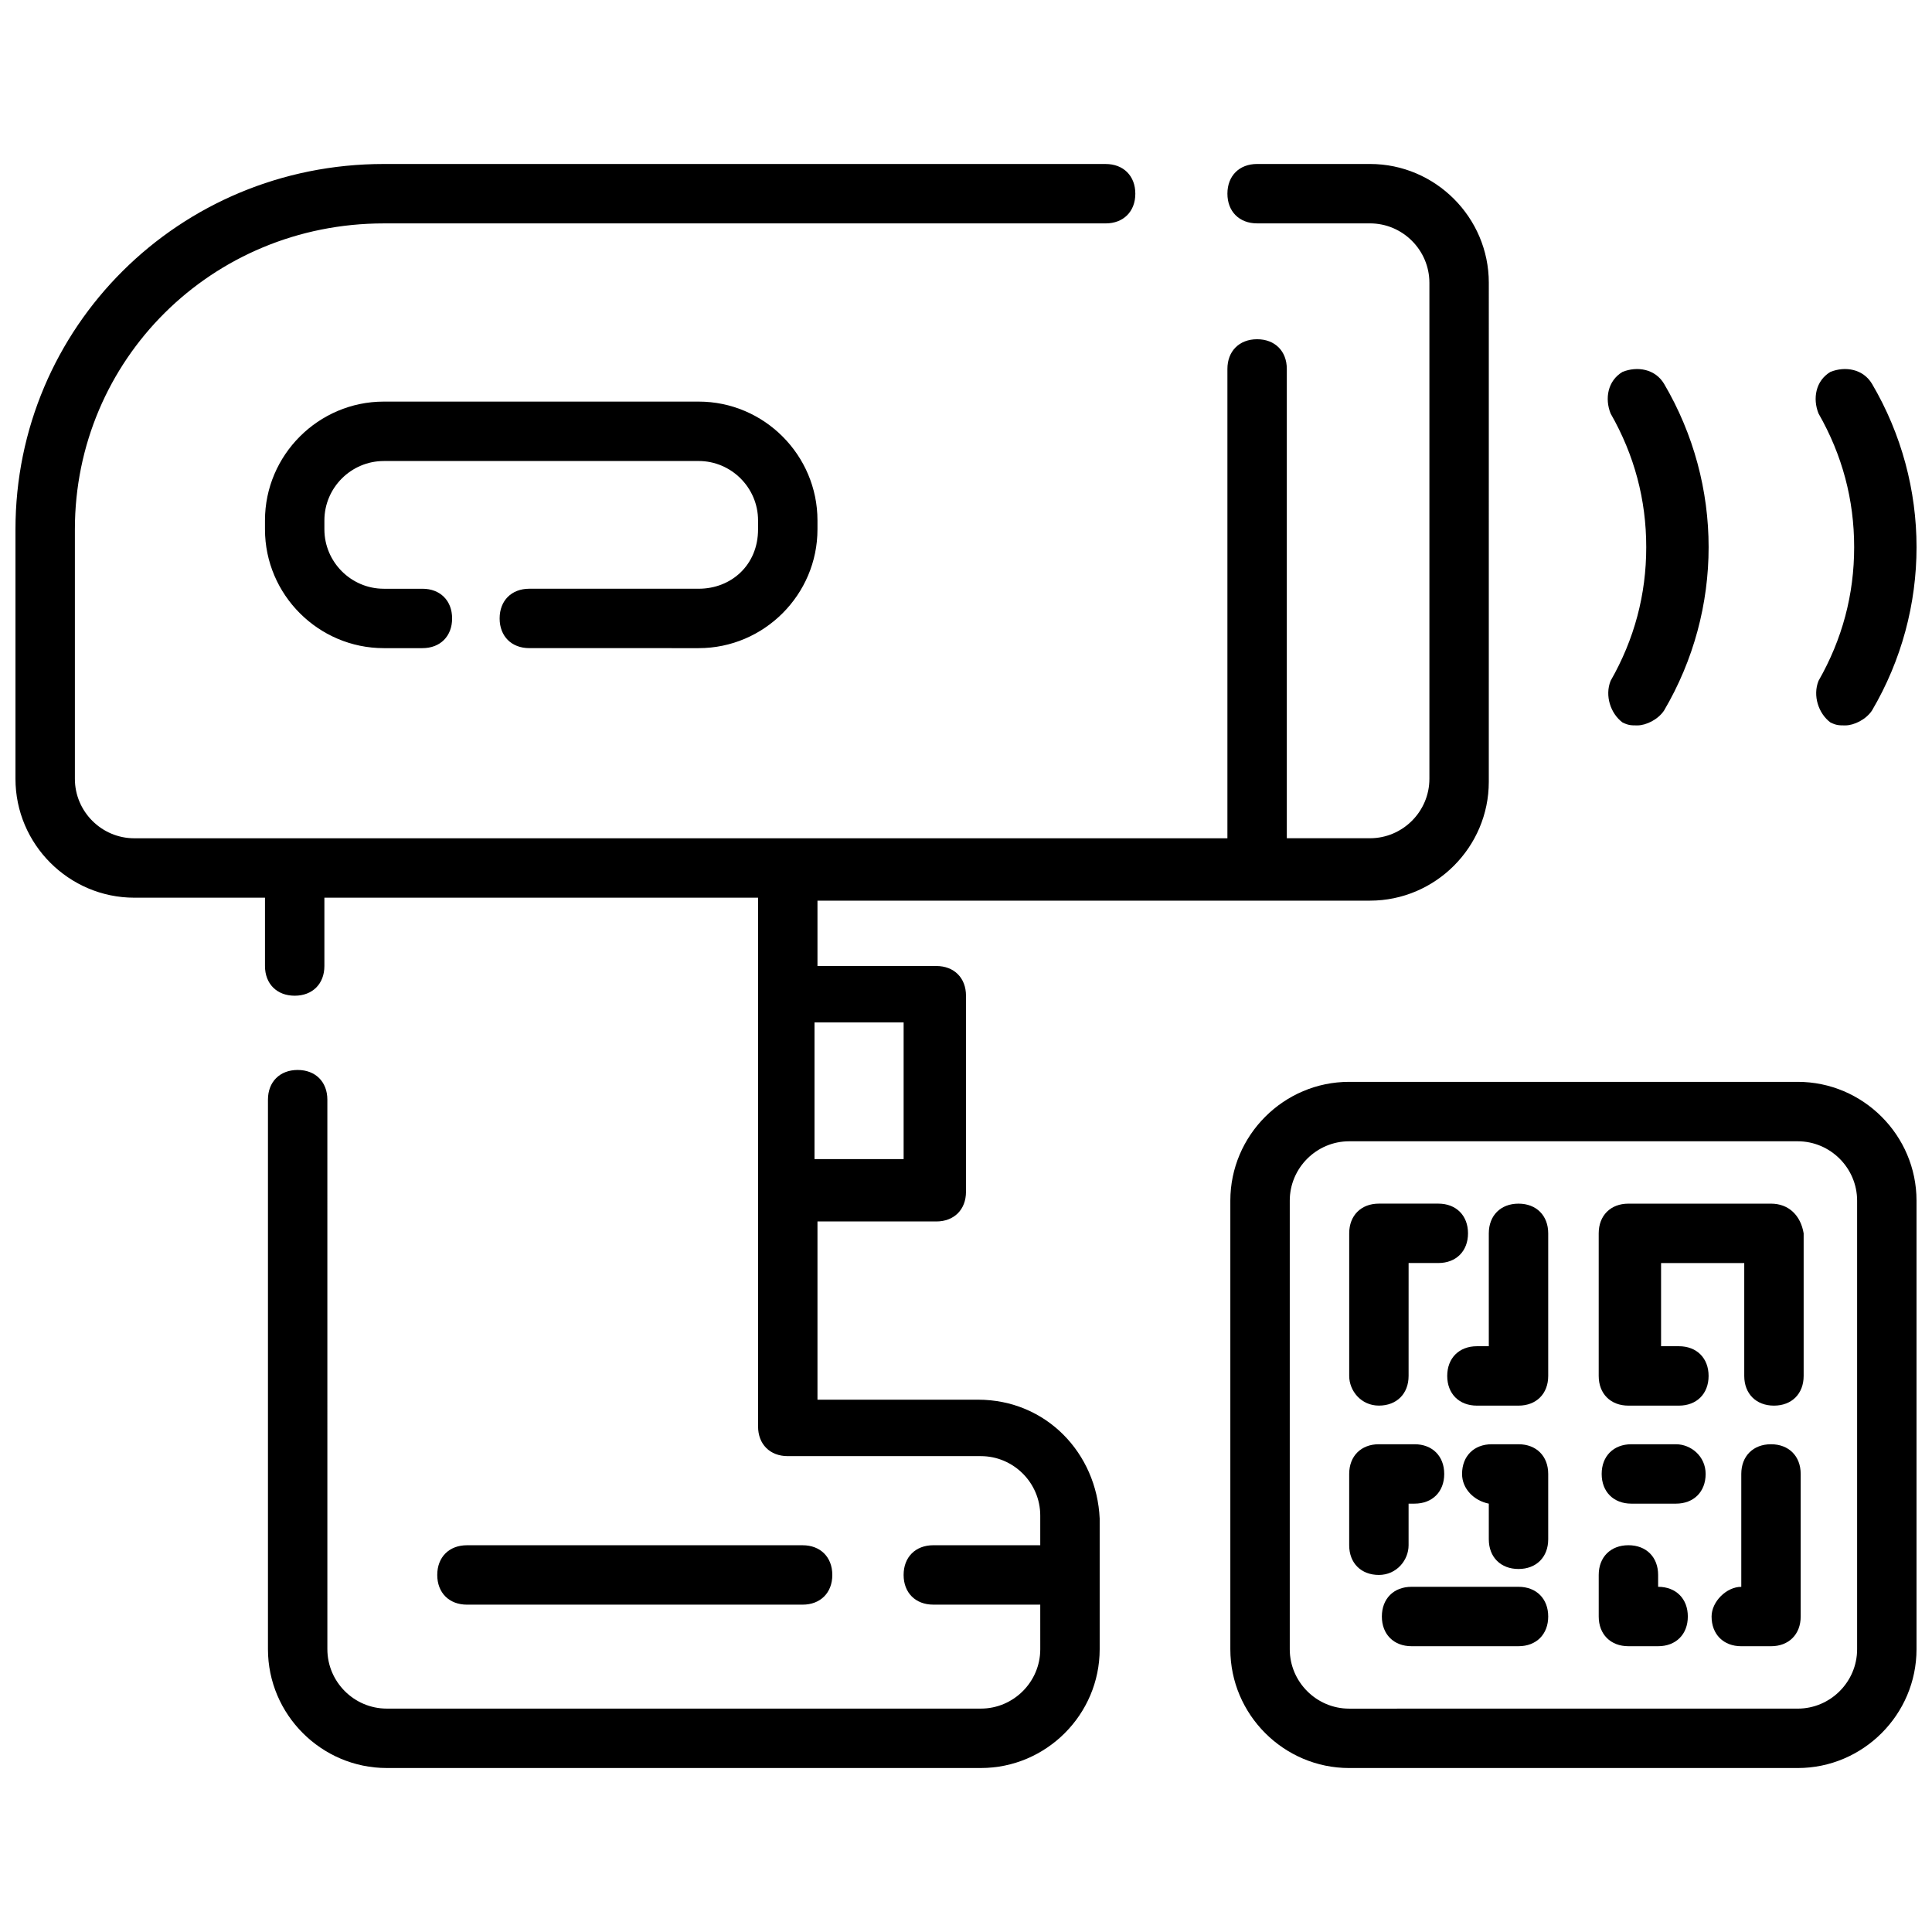
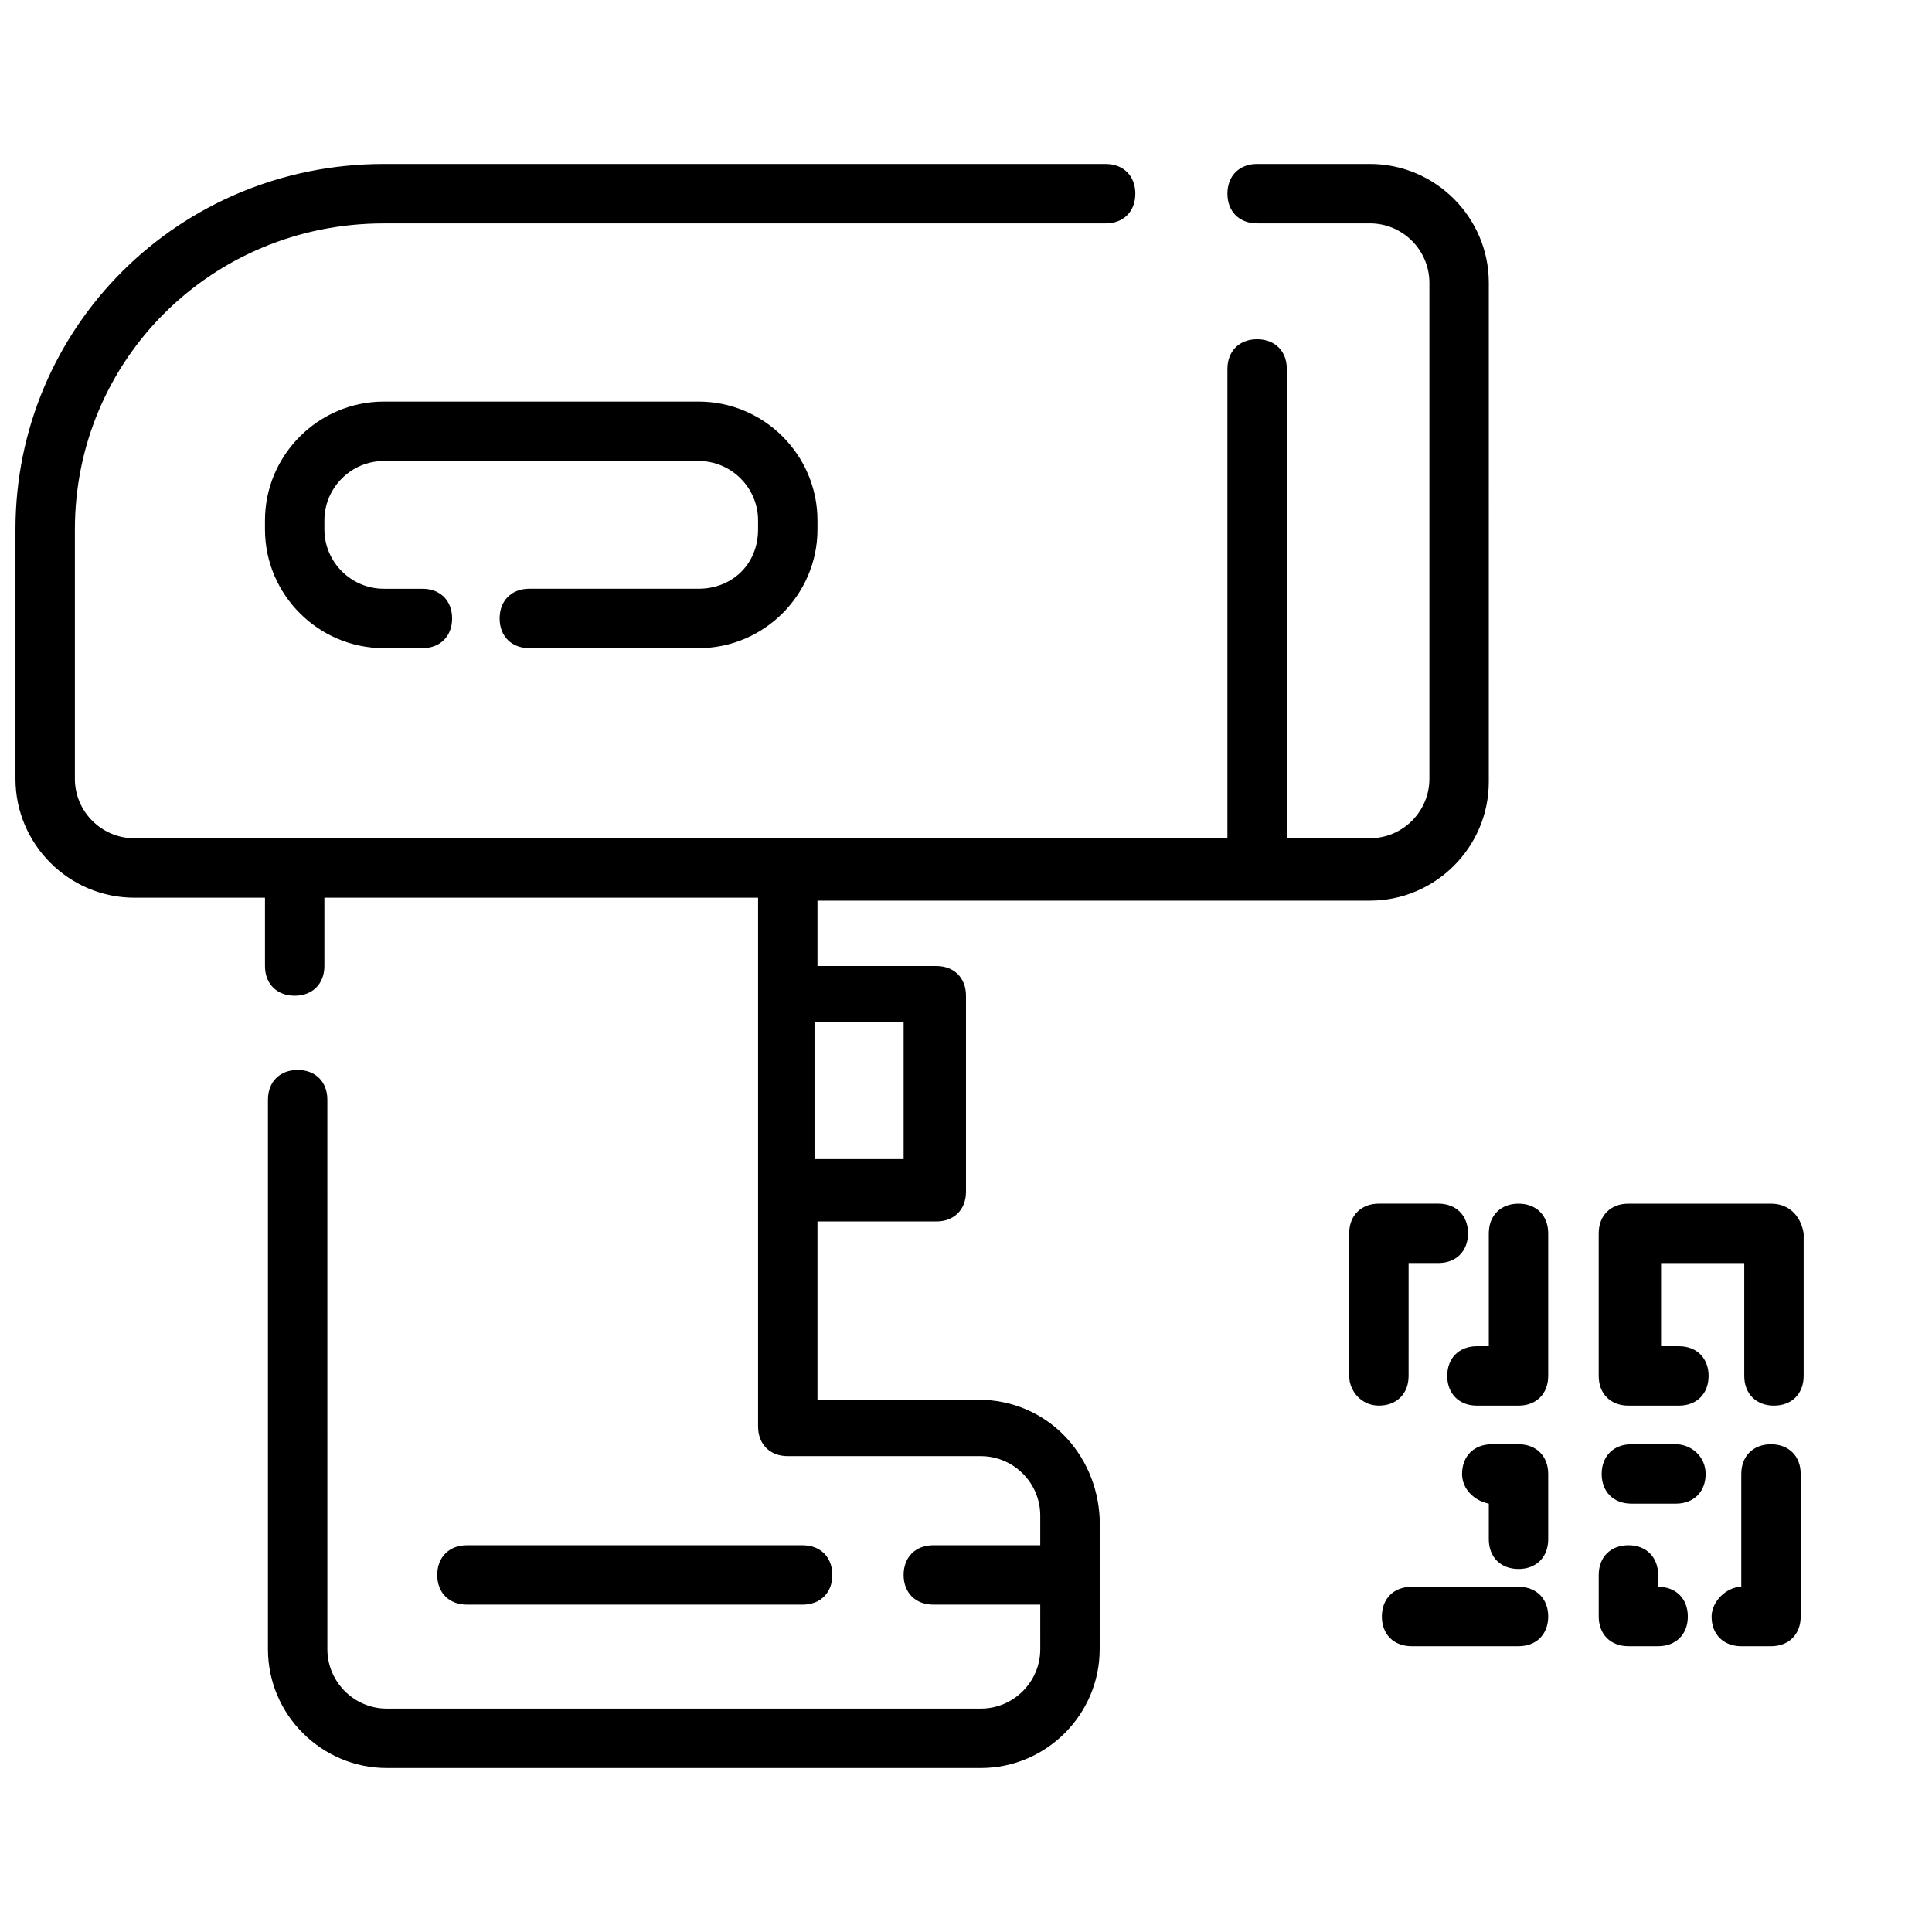
<svg xmlns="http://www.w3.org/2000/svg" width="800px" height="800px" version="1.1" viewBox="144 144 512 512">
  <defs>
    <clipPath id="c">
-       <path d="m625 241h26.902v96h-26.902z" />
-     </clipPath>
+       </clipPath>
    <clipPath id="b">
      <path d="m148.09 187h390.91v426h-390.91z" />
    </clipPath>
    <clipPath id="a">
-       <path d="m470 430h181.9v183h-181.9z" />
-     </clipPath>
+       </clipPath>
  </defs>
  <g clip-path="url(#c)">
    <path d="m629.07 335.45c1.574 0.789 2.363 0.789 3.938 0.789 2.363 0 5.512-1.574 7.086-3.938 7.871-13.383 11.809-28.34 11.809-43.297 0-14.957-3.938-29.914-11.809-43.297-2.363-3.938-7.086-4.723-11.02-3.148-3.938 2.363-4.723 7.086-3.148 11.02 6.297 11.02 9.445 22.828 9.445 35.426 0 12.594-3.148 24.402-9.445 35.426-1.578 3.934-0.004 8.656 3.144 11.02z" />
  </g>
-   <path d="m573.97 335.45c1.574 0.789 2.363 0.789 3.938 0.789 2.363 0 5.512-1.574 7.086-3.938 7.871-13.383 11.809-28.34 11.809-43.297 0-14.957-3.938-29.914-11.809-43.297-2.363-3.938-7.086-4.723-11.02-3.148-3.938 2.363-4.723 7.086-3.148 11.02 6.297 11.02 9.445 22.828 9.445 35.426 0 12.594-3.148 24.402-9.445 35.426-1.578 3.934-0.004 8.656 3.144 11.02z" />
  <g clip-path="url(#b)">
    <path d="m403.15 514.93h-42.512v-47.23h31.488c4.723 0 7.871-3.148 7.871-7.871v-51.957c0-4.723-3.148-7.871-7.871-7.871h-31.488v-17.32h146.42c17.32 0 31.488-14.168 31.488-31.488l0.004-132.25c0-17.32-14.168-31.488-31.488-31.488h-29.914c-4.723 0-7.871 3.148-7.871 7.871 0 4.723 3.148 7.871 7.871 7.871h29.914c8.66 0 15.742 7.086 15.742 15.742v131.46c0 8.66-7.086 15.742-15.742 15.742h-22.043v-124.37c0-4.723-3.148-7.871-7.871-7.871-4.723 0-7.871 3.148-7.871 7.871v124.38h-289.69c-8.66 0-15.742-7.086-15.742-15.742v-66.125c-0.004-44.871 36.211-81.082 81.867-81.082h191.29c4.723 0 7.871-3.148 7.871-7.871s-3.148-7.871-7.871-7.871l-191.29-0.004c-54.316 0-97.613 43.297-97.613 96.828v66.125c0 17.32 14.168 31.488 31.488 31.488h34.637v18.105c0 4.723 3.148 7.871 7.871 7.871s7.871-3.148 7.871-7.871v-18.105h114.93v140.12c0 4.723 3.148 7.871 7.871 7.871h51.168c8.66 0 15.742 7.086 15.742 15.742v7.871h-28.34c-4.723 0-7.871 3.148-7.871 7.871s3.148 7.871 7.871 7.871h28.34l0.004 11.809c0 8.66-7.086 15.742-15.742 15.742h-157.44c-8.66 0-15.742-7.086-15.742-15.742l-0.004-145.63c0-4.723-3.148-7.871-7.871-7.871s-7.871 3.148-7.871 7.871v145.63c0 17.32 14.168 31.488 31.488 31.488h157.44c17.32 0 31.488-14.168 31.488-31.488v-34.637c-0.789-17.316-14.172-31.488-32.277-31.488zm-19.68-99.973v36.211h-23.617v-36.211z" />
  </g>
  <path d="m356.7 569.25c4.723 0 7.871-3.148 7.871-7.871s-3.148-7.871-7.871-7.871h-88.953c-4.723 0-7.871 3.148-7.871 7.871s3.148 7.871 7.871 7.871z" />
  <path d="m329.15 300.02h-44.871c-4.723 0-7.871 3.148-7.871 7.871 0 4.723 3.148 7.871 7.871 7.871l44.871 0.004c17.32 0 31.488-14.168 31.488-31.488v-2.363c0-17.32-14.168-31.488-31.488-31.488h-83.441c-17.32 0-31.488 14.168-31.488 31.488v2.363c0 17.32 14.168 31.488 31.488 31.488h10.234c4.723 0 7.871-3.148 7.871-7.871 0-4.723-3.148-7.871-7.871-7.871h-10.234c-8.66 0-15.742-7.086-15.742-15.742v-2.363c0-8.66 7.086-15.742 15.742-15.742l83.441-0.004c8.66 0 15.742 7.086 15.742 15.742v2.363c0.004 9.445-7.082 15.742-15.742 15.742z" />
  <g clip-path="url(#a)">
    <path d="m620.41 430.7h-118.87c-17.32 0-31.488 14.168-31.488 31.488v118.87c0 17.32 14.168 31.488 31.488 31.488h118.87c17.32 0 31.488-14.168 31.488-31.488v-118.87c0-17.32-14.168-31.488-31.488-31.488zm15.746 150.36c0 8.66-7.086 15.742-15.742 15.742l-118.87 0.004c-8.66 0-15.742-7.086-15.742-15.742v-118.87c0-8.66 7.086-15.742 15.742-15.742h118.87c8.66 0 15.742 7.086 15.742 15.742z" />
  </g>
  <path d="m509.42 516.5c4.723 0 7.871-3.148 7.871-7.871l0.004-29.914h7.871c4.723 0 7.871-3.148 7.871-7.871s-3.148-7.871-7.871-7.871h-15.742c-4.723 0-7.871 3.148-7.871 7.871v37.785c-0.004 3.938 3.144 7.871 7.867 7.871z" />
  <path d="m546.42 462.98c-4.723 0-7.871 3.148-7.871 7.871v29.914h-3.148c-4.723 0-7.871 3.148-7.871 7.871 0 4.723 3.148 7.871 7.871 7.871h11.02c4.723 0 7.871-3.148 7.871-7.871v-37.785c0-4.723-3.148-7.871-7.871-7.871z" />
  <path d="m613.33 462.98h-37.785c-4.723 0-7.871 3.148-7.871 7.871v37.785c0 4.723 3.148 7.871 7.871 7.871h13.379c4.723 0 7.871-3.148 7.871-7.871 0-4.723-3.148-7.871-7.871-7.871h-4.723v-22.043h22.043v29.914c0 4.723 3.148 7.871 7.871 7.871 4.723 0 7.871-3.148 7.871-7.871v-37.785c-0.785-4.723-3.934-7.871-8.656-7.871z" />
-   <path d="m517.29 553.5v-11.02h1.574c4.723 0 7.871-3.148 7.871-7.871 0-4.723-3.148-7.871-7.871-7.871h-9.445c-4.723 0-7.871 3.148-7.871 7.871v18.895c0 4.723 3.148 7.871 7.871 7.871 4.723-0.004 7.871-3.941 7.871-7.875z" />
  <path d="m546.42 564.52h-28.34c-4.723 0-7.871 3.148-7.871 7.871 0 4.723 3.148 7.871 7.871 7.871h28.34c4.723 0 7.871-3.148 7.871-7.871 0-4.723-3.148-7.871-7.871-7.871z" />
  <path d="m546.42 526.74h-7.086c-4.723 0-7.871 3.148-7.871 7.871 0 3.938 3.148 7.086 7.086 7.871v9.445c0 4.723 3.148 7.871 7.871 7.871 4.723 0 7.871-3.148 7.871-7.871v-17.32c0-4.719-3.148-7.867-7.871-7.867z" />
  <path d="m613.33 526.74c-4.723 0-7.871 3.148-7.871 7.871v29.914c-3.938 0-7.871 3.938-7.871 7.871 0 4.723 3.148 7.871 7.871 7.871h7.871c4.723 0 7.871-3.148 7.871-7.871v-37.785c0-4.723-3.148-7.871-7.871-7.871z" />
  <path d="m588.14 526.74h-11.809c-4.723 0-7.871 3.148-7.871 7.871s3.148 7.871 7.871 7.871h11.809c4.723 0 7.871-3.148 7.871-7.871s-3.938-7.871-7.871-7.871z" />
  <path d="m583.42 564.52v-3.148c0-4.723-3.148-7.871-7.871-7.871s-7.871 3.148-7.871 7.871v11.02c0 4.723 3.148 7.871 7.871 7.871h7.871c4.723 0 7.871-3.148 7.871-7.871 0-4.723-3.148-7.871-7.871-7.871z" />
</svg>